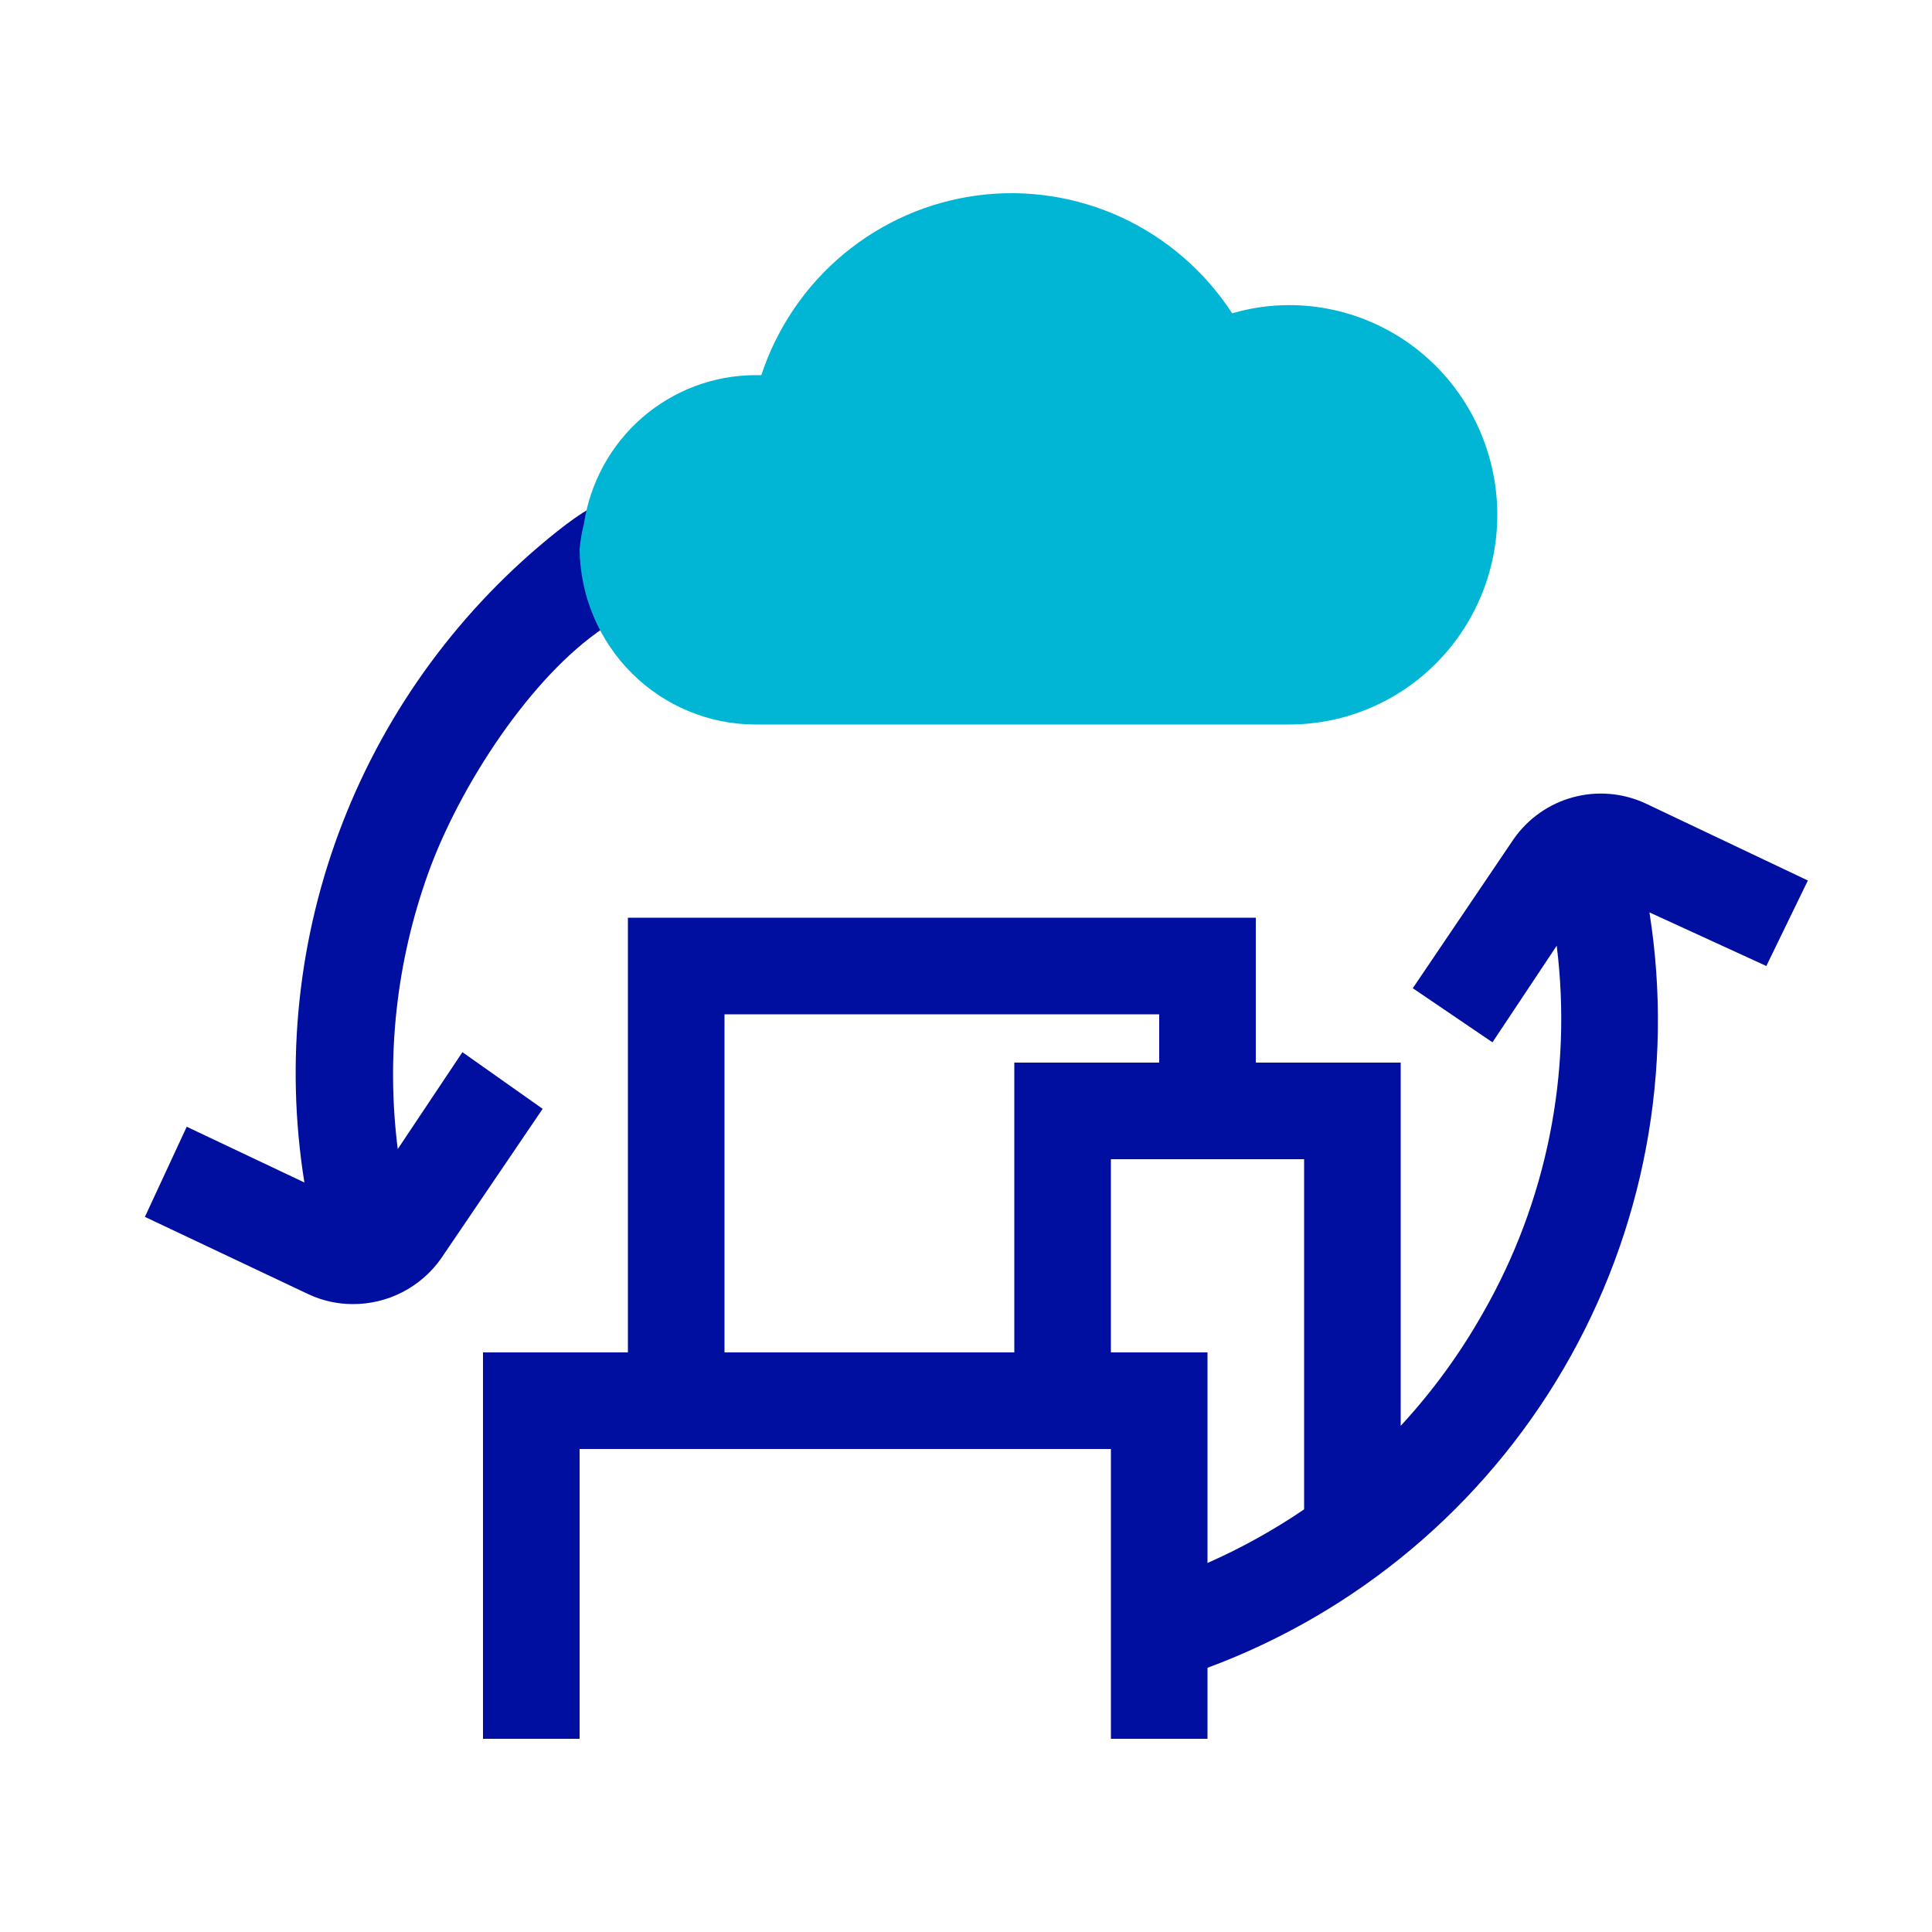
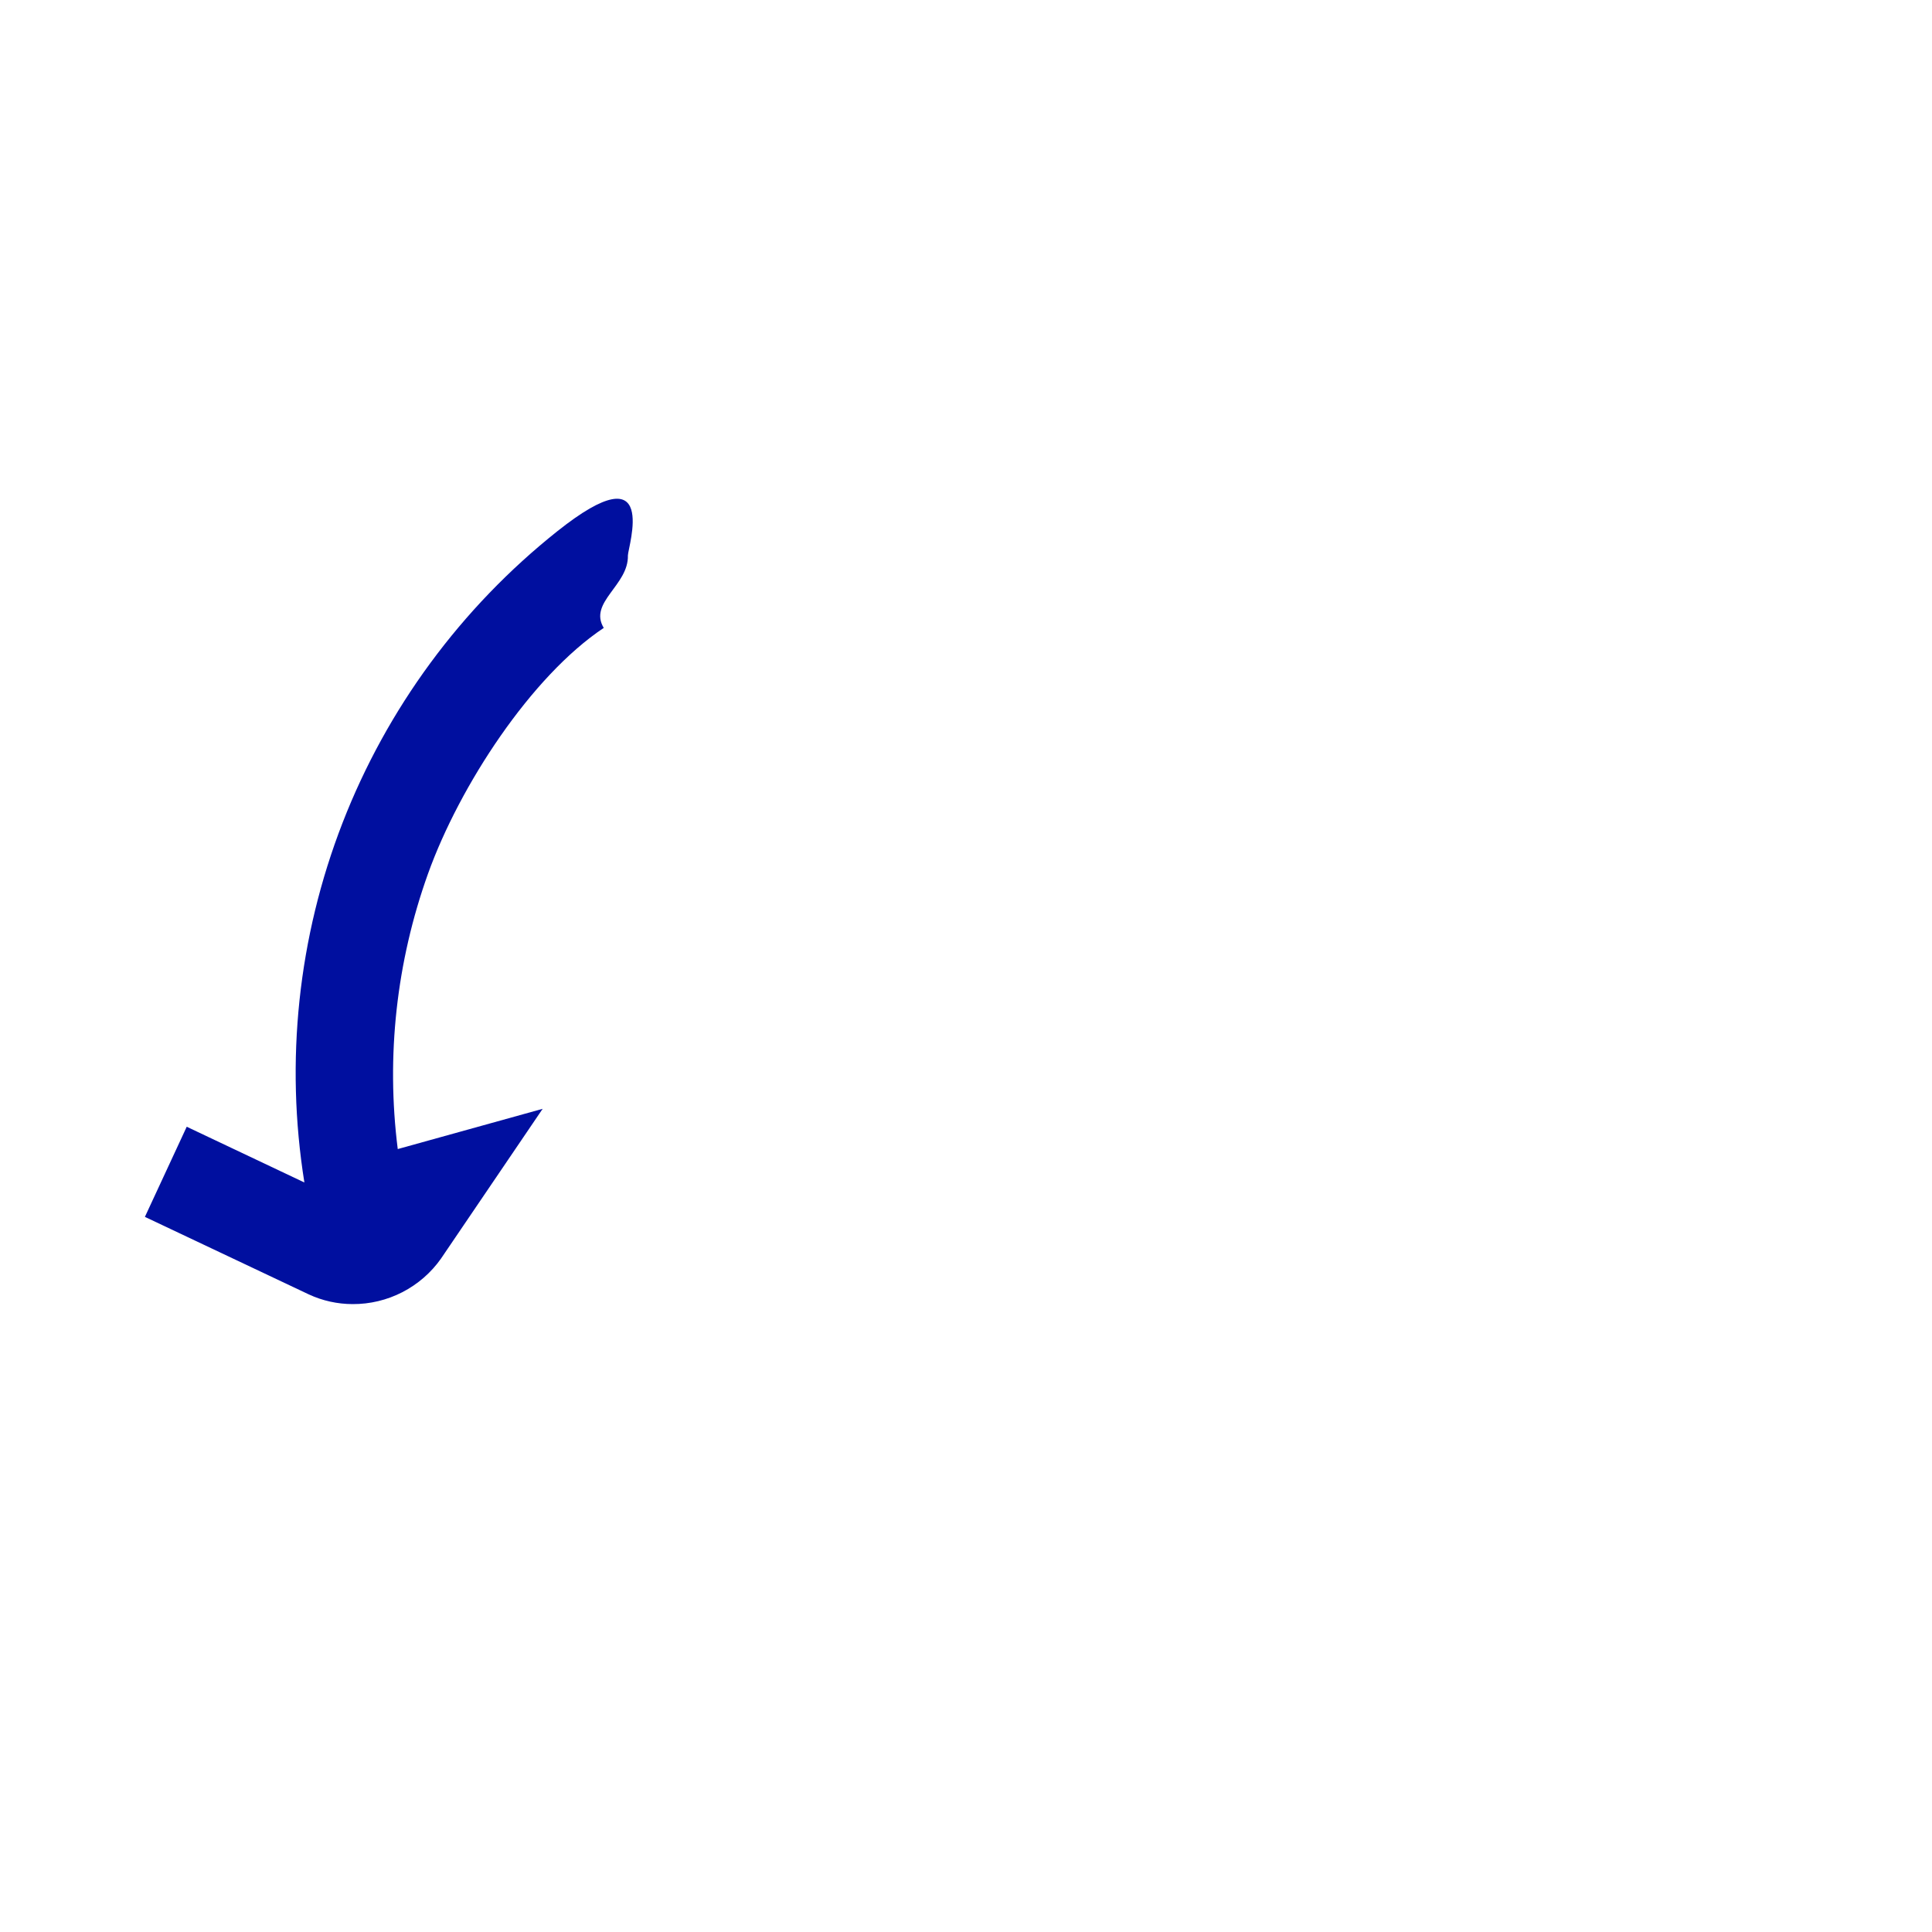
<svg xmlns="http://www.w3.org/2000/svg" width="40" height="40" viewBox="0 0 40 40" fill="none">
-   <path d="M37.43 18.23L34.06 16.63C33.592 16.415 33.063 16.372 32.566 16.507C32.069 16.642 31.635 16.948 31.34 17.37L29.25 20.46L30.9 21.58L32.23 19.58C32.558 22.215 32.022 24.886 30.7 27.19C30.225 28.03 29.655 28.812 29 29.52V22H26V19H13V28H10V36H12V30H23V36H25V34.53C28.097 33.381 30.7 31.195 32.368 28.344C34.036 25.493 34.666 22.152 34.15 18.89L36.57 20L37.43 18.23ZM15 21H24V22H21V28H15V21ZM23 28V24H27V31.25C26.368 31.68 25.699 32.051 25 32.36V28H23Z" fill="#000F9F" />
-   <path d="M12.5 13C12.179 12.469 13.016 12.12 13 11.5C13.001 11.322 13.668 9.304 11.537 11C9.545 12.585 8.012 14.668 7.092 17.036C6.172 19.405 5.9 21.974 6.302 24.482L3.866 23.328L3 25.194L6.393 26.799C6.677 26.931 6.986 26.999 7.299 27C7.658 27.002 8.012 26.917 8.331 26.753C8.65 26.588 8.925 26.35 9.131 26.057L11.235 22.957L9.574 21.784L8.235 23.79C7.992 21.868 8.207 19.916 8.861 18.091C9.515 16.267 11 14 12.5 13Z" fill="#000F9F" />
-   <path d="M26.692 6.317C26.292 6.317 25.894 6.374 25.511 6.487C24.948 5.622 24.155 4.934 23.223 4.502C22.29 4.071 21.256 3.912 20.238 4.046C19.22 4.18 18.261 4.6 17.469 5.258C16.677 5.916 16.086 6.786 15.762 7.767H15.633C14.775 7.77 13.945 8.082 13.295 8.647C12.645 9.212 12.217 9.993 12.089 10.848C12.044 11.022 12.014 11.2 12 11.379C12.013 12.342 12.401 13.261 13.081 13.939C13.761 14.616 14.677 14.998 15.633 15H26.692C27.834 15 28.93 14.543 29.738 13.728C30.546 12.914 31 11.81 31 10.658C31 9.507 30.546 8.403 29.738 7.588C28.93 6.774 27.834 6.317 26.692 6.317Z" fill="#00B6D4" />
+   <path d="M12.5 13C12.179 12.469 13.016 12.12 13 11.5C13.001 11.322 13.668 9.304 11.537 11C9.545 12.585 8.012 14.668 7.092 17.036C6.172 19.405 5.9 21.974 6.302 24.482L3.866 23.328L3 25.194L6.393 26.799C6.677 26.931 6.986 26.999 7.299 27C7.658 27.002 8.012 26.917 8.331 26.753C8.65 26.588 8.925 26.35 9.131 26.057L11.235 22.957L8.235 23.79C7.992 21.868 8.207 19.916 8.861 18.091C9.515 16.267 11 14 12.5 13Z" fill="#000F9F" />
</svg>